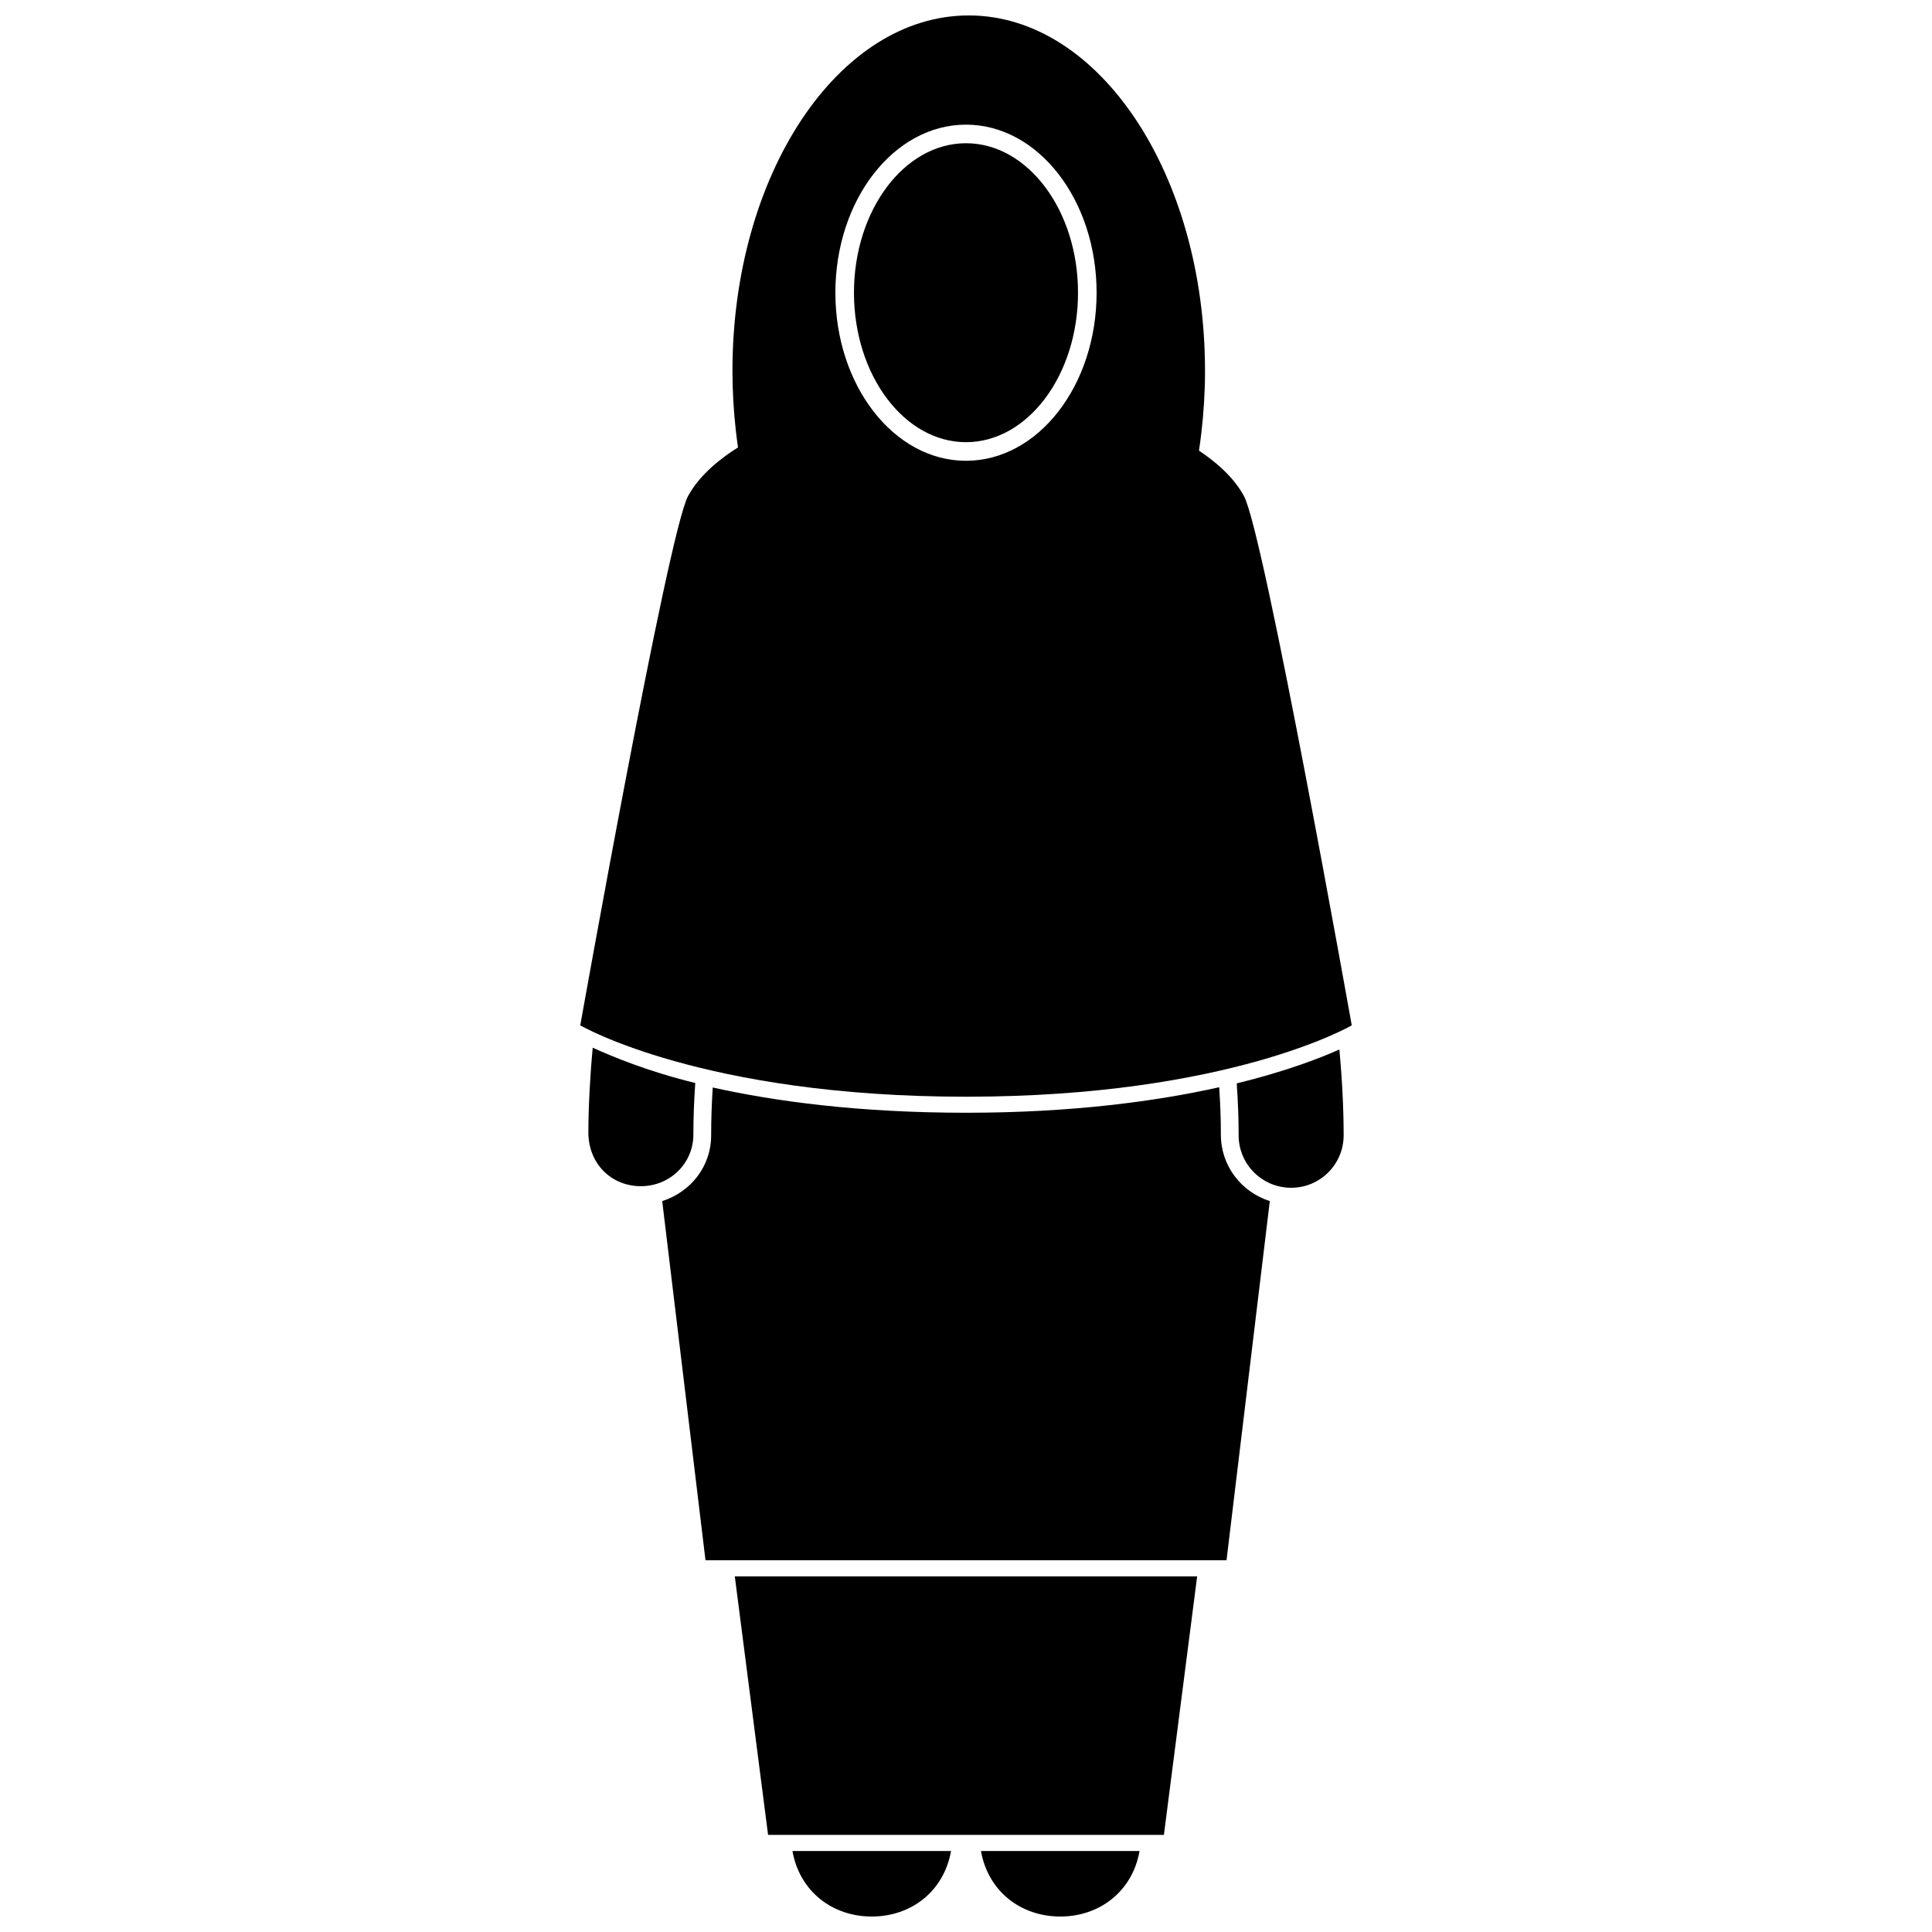
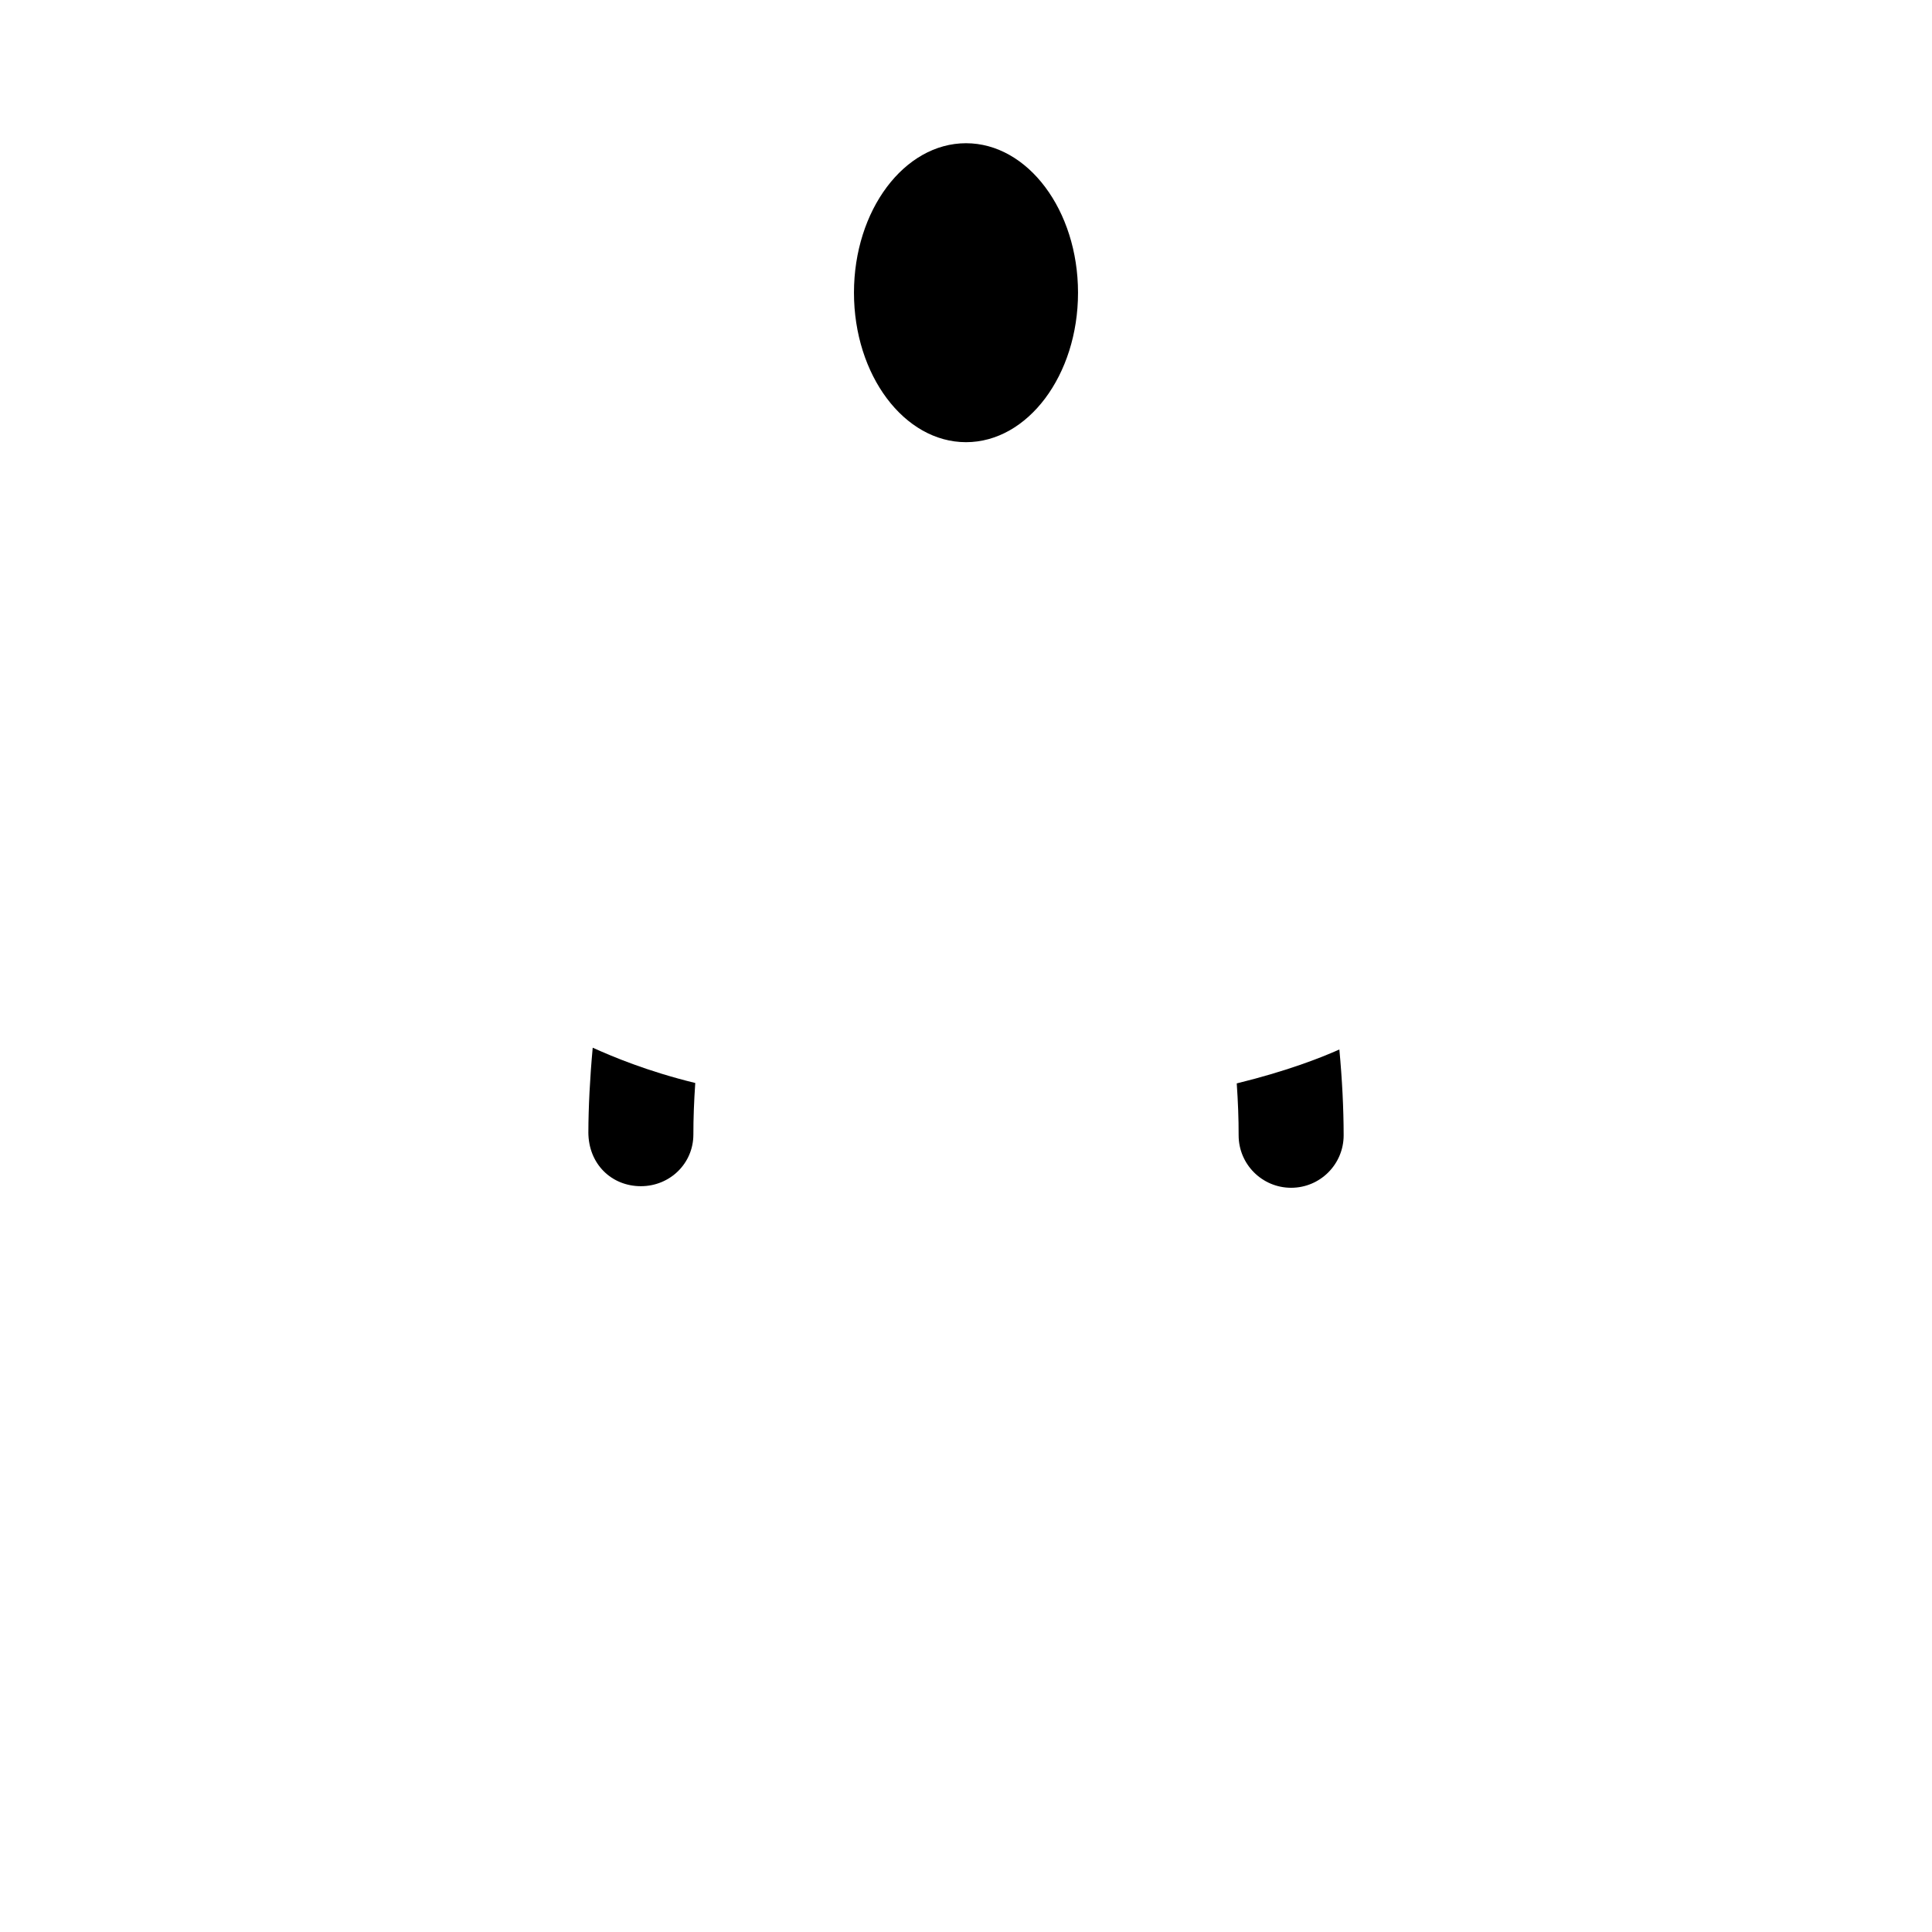
<svg xmlns="http://www.w3.org/2000/svg" width="800px" height="800px" version="1.1" viewBox="144 144 512 512">
  <defs>
    <clipPath id="c">
      <path d="m403 634h43v17.902h-43z" />
    </clipPath>
    <clipPath id="b">
      <path d="m354 634h43v17.902h-43z" />
    </clipPath>
    <clipPath id="a">
      <path d="m297 148.09h206v286.91h-206z" />
    </clipPath>
  </defs>
  <g clip-path="url(#c)">
-     <path d="m424.98 651.9c10.438 0 19.121-6.656 21.016-17.363l-42.031 0.004c1.895 10.703 10.578 17.359 21.016 17.359z" />
-   </g>
+     </g>
  <g clip-path="url(#b)">
-     <path d="m375.02 651.9c10.438 0 19.121-6.656 21.016-17.363l-42.027 0.004c1.891 10.703 10.578 17.359 21.012 17.359z" />
-   </g>
-   <path d="m338.73 561.75 8.816 68.508h104.9l8.812-68.508z" />
-   <path d="m332.88 432.2c-0.277 4.379-0.422 8.625-0.418 12.668 0 8.297-5.457 15.031-12.969 17.434l11.469 95.176h138.08l11.469-95.176c-7.512-2.402-12.969-9.289-12.969-17.598 0.012-3.879-0.145-8.066-0.438-12.574-16.535 3.68-38.762 6.762-67.102 6.762-28.348-0.004-50.578-3.008-67.121-6.691z" />
+     </g>
  <path d="m299.92 444.01c0 8.562 6.231 14.344 13.918 14.344s13.914-6.016 13.914-13.703c-0.004-4.262 0.168-8.781 0.5-13.645-12.977-3.18-21.961-7.019-27.176-9.352-0.746 8.023-1.137 15.934-1.152 22.355l-0.004 0.004z" />
  <path d="m472.25 444.86c0 7.688 6.231 13.914 13.914 13.914 7.688 0 13.918-6.227 13.918-13.914-0.008-7.062-0.387-14.711-1.137-22.738-5.211 2.332-14.203 5.805-27.195 8.988 0.336 4.859 0.512 9.492 0.5 13.75z" />
  <g clip-path="url(#a)">
-     <path d="m326.32 275.51c-5.344 9.992-28.543 140.22-28.543 140.22s32.293 18.91 102.23 18.91c69.93 0 102.22-18.91 102.22-18.91s-23.199-130.23-28.543-140.22c-2.781-5.199-7.781-9.32-11.945-12.094 0.234-1.543 0.445-3.102 0.629-4.676 0.629-5.344 0.973-10.836 0.973-16.453 0-52.02-28.035-94.195-62.617-94.195s-62.617 42.172-62.617 94.195c0 5.332 0.309 10.547 0.875 15.637 0.172 1.562 0.371 3.109 0.598 4.644-4.375 2.742-10.176 7.188-13.258 12.941zm108.29-53.938c0 24.594-15.496 44.539-34.613 44.539-19.117 0-34.613-19.945-34.613-44.539s15.496-44.539 34.613-44.539c19.121 0 34.613 19.945 34.613 44.539z" />
-   </g>
+     </g>
  <path d="m370.31 221.57c0 21.844 13.32 39.613 29.688 39.613 16.367 0 29.688-17.77 29.688-39.613s-13.32-39.613-29.688-39.613c-16.367 0-29.688 17.773-29.688 39.613z" />
</svg>